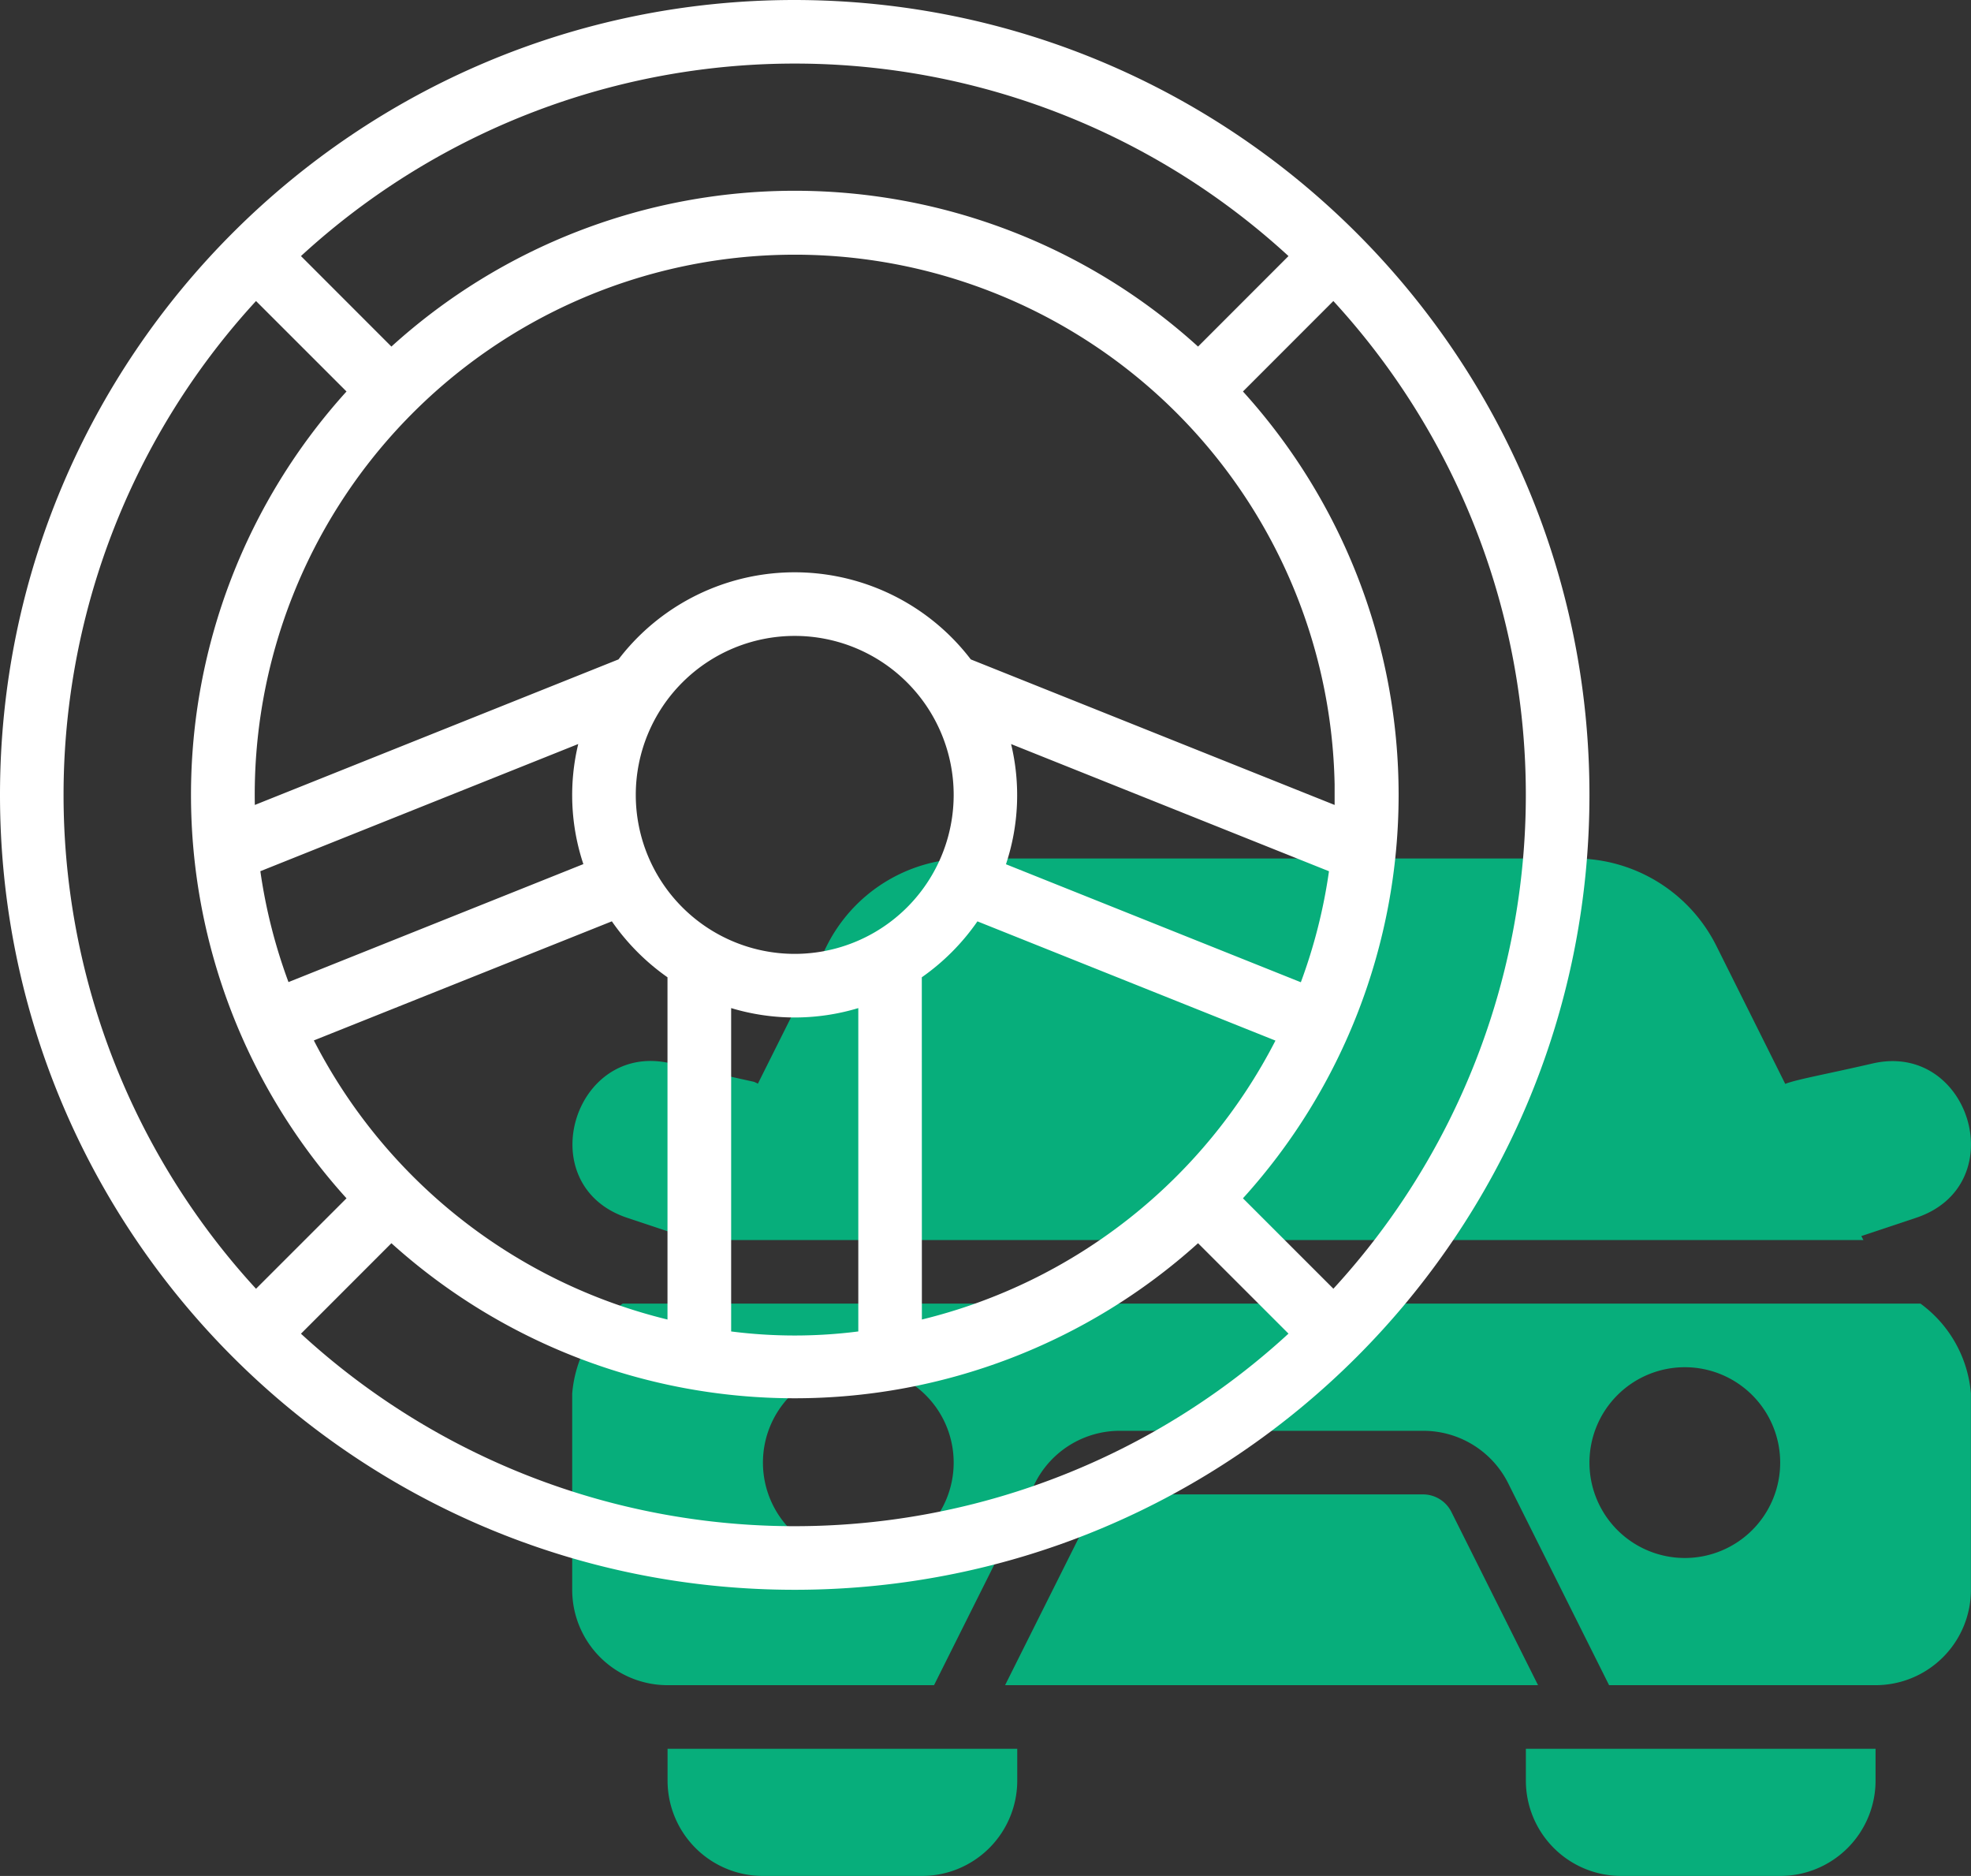
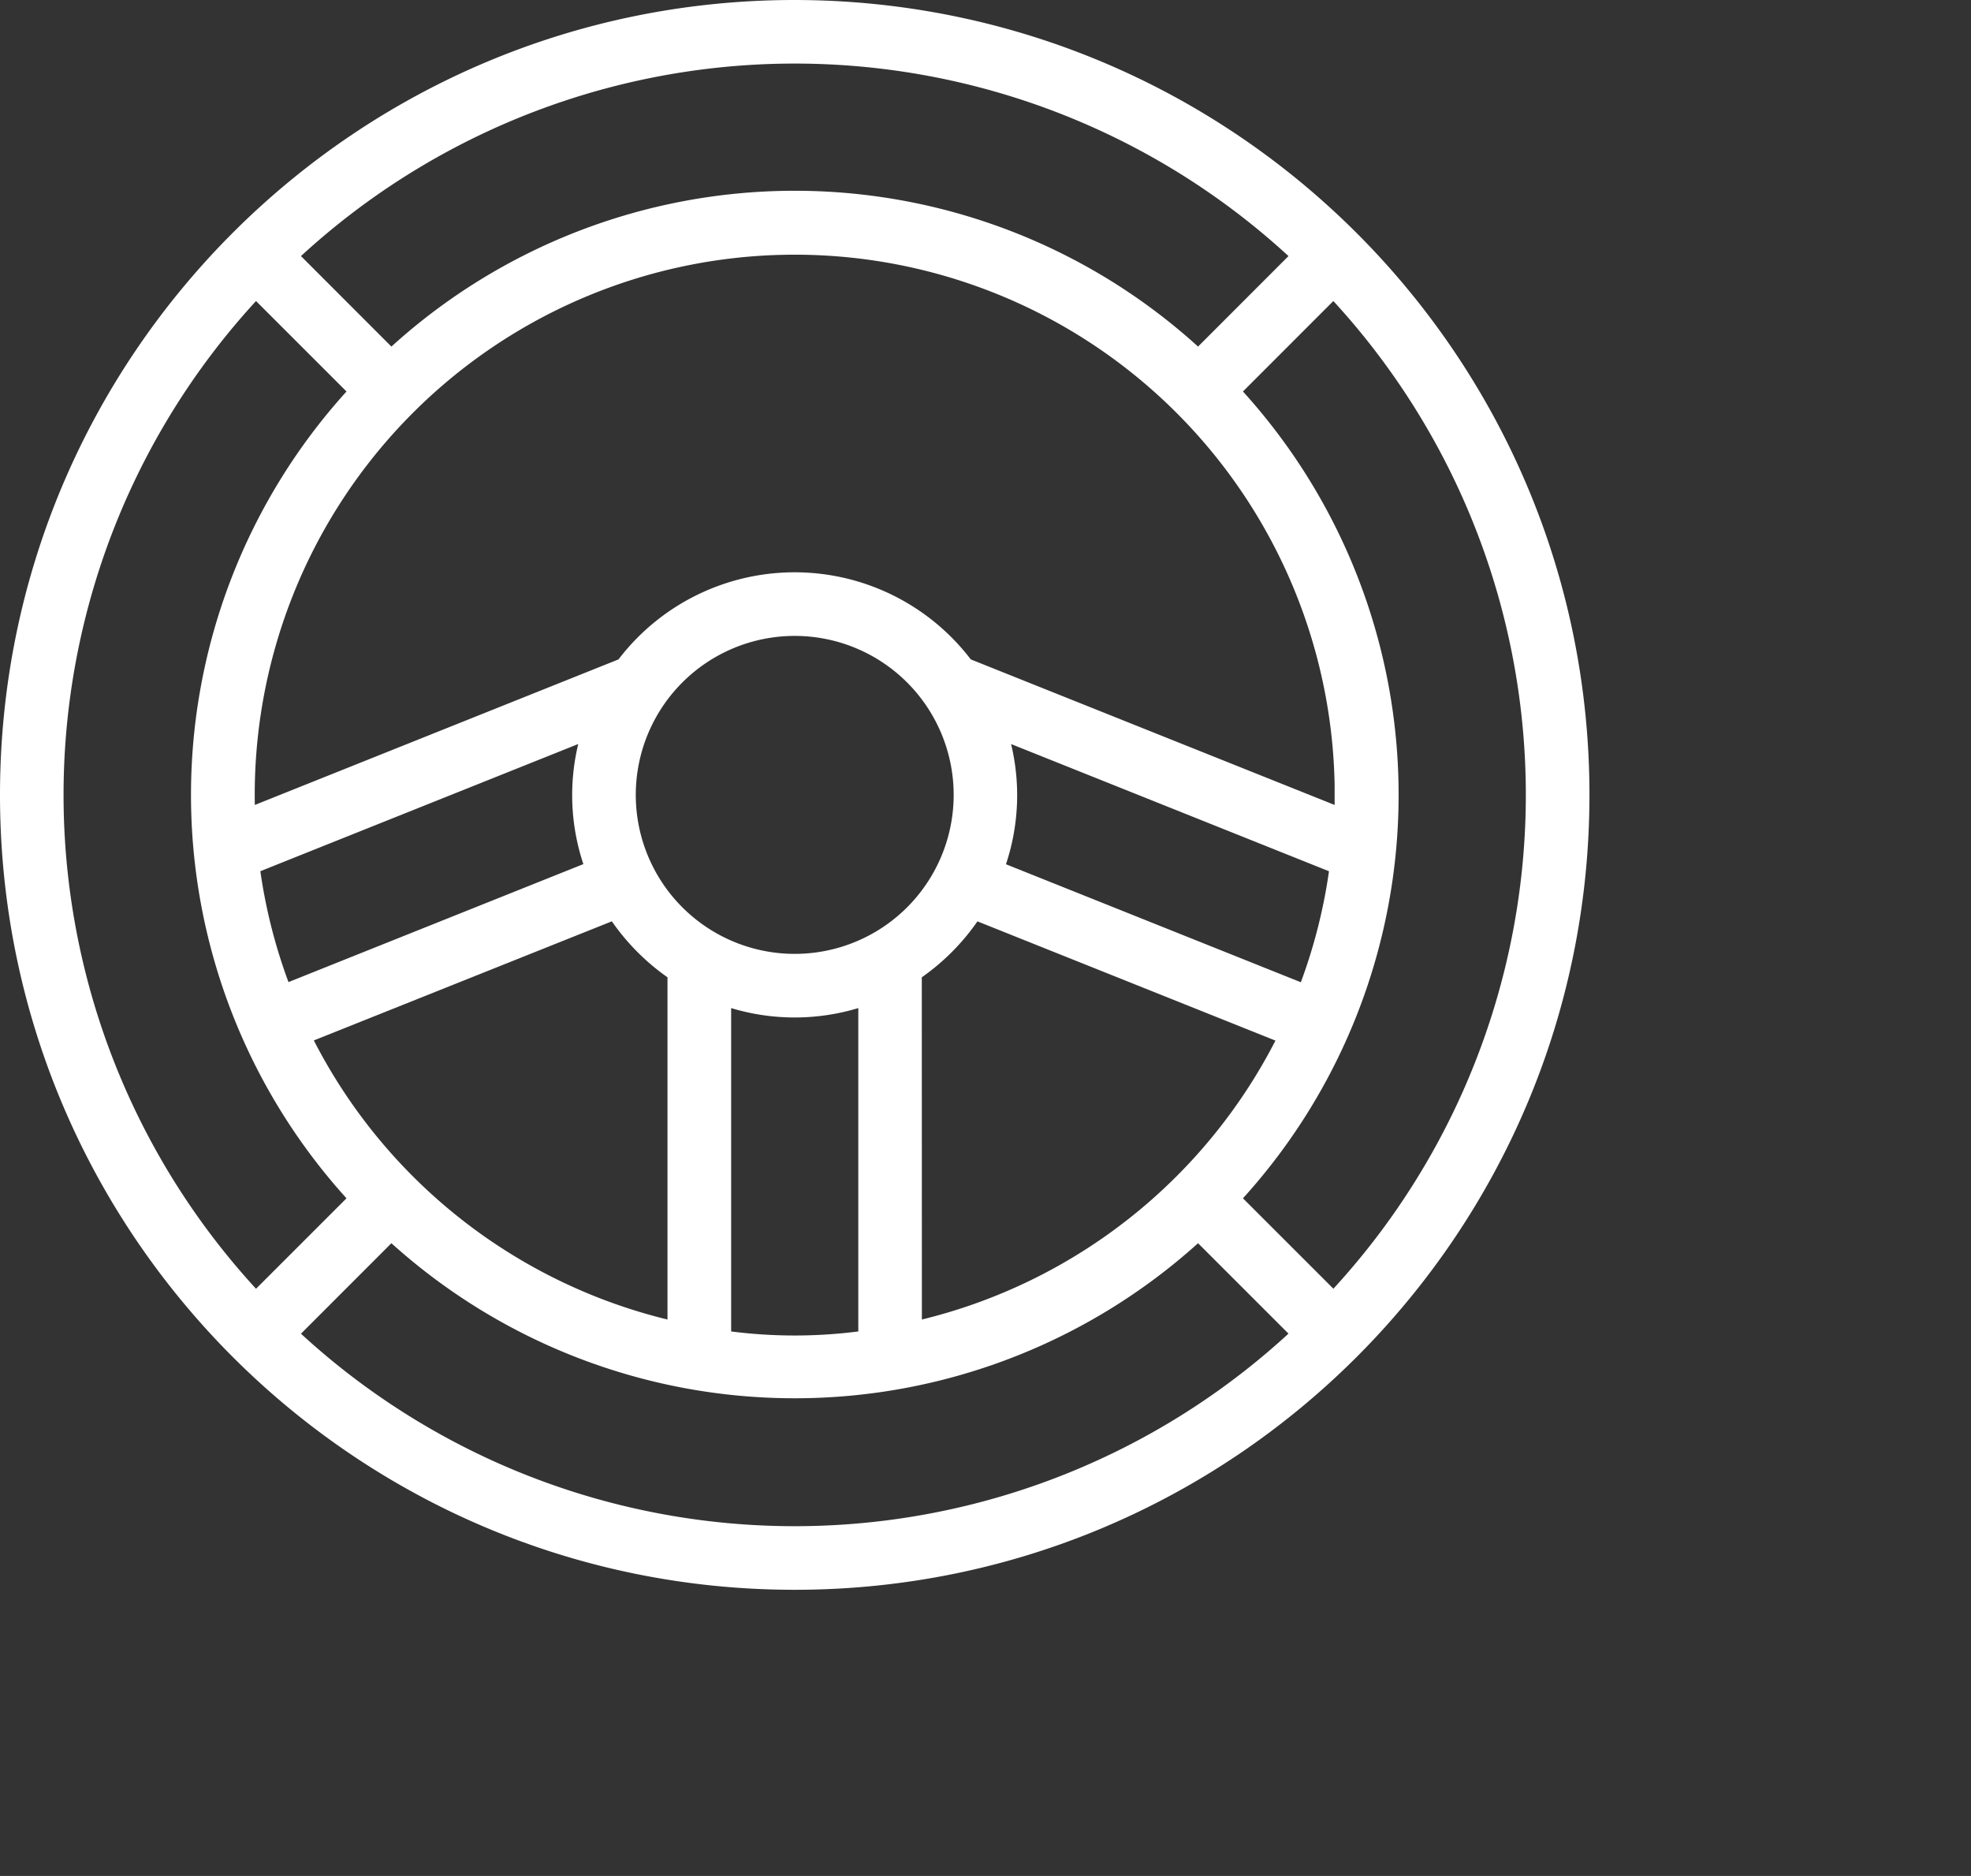
<svg xmlns="http://www.w3.org/2000/svg" viewBox="0 0 496.02 472">
  <rect x="0" y="0" width="496.02" height="472" fill="#333333" stroke="none" />
  <g data-name="Laag 2">
-     <path fill="#07ae7b" d="M168 440h88v8a24 24 0 01-24 24h-40a24 24 0 01-24-24zm240 32h40a24 24 0 0024-24v-8h-88v8a24 24 0 0024 24zM157.82 306.4l13.76 4.6-.52 1h297.88l-.52-1 13.77-4.59c24.52-8.18 13.6-44.32-10.77-38.87-11.76 2.72-19.12 4-22.15 5.17L432 238.11A39.77 39.77 0 00396.22 216H243.78A39.77 39.77 0 00208 238.11l-17.27 34.55a9 9 0 00-1-.47l-21.16-4.69c-24.29-5.44-35.15 30.74-10.75 38.9zM358.11 376h-76.22a8 8 0 00-7.15 4.42L252.94 424h134.12l-21.8-43.58a8 8 0 00-7.15-4.42zM496 350.63V400a24 24 0 01-24 24h-67.06l-25.36-50.74A23.88 23.88 0 00358.11 360h-76.22a23.88 23.88 0 00-21.47 13.26L235.06 424H168a24 24 0 01-24-24v-49.37A31.16 31.16 0 01156.69 328h326.62A31.16 31.16 0 01496 350.63zM240 368a24 24 0 10-24 24 24 24 0 0024-24zm208 0a24 24 0 10-24 24 24 24 0 0024-24z" />
-     <path fill="#fff" d="M200 0C89.54 0 0 89.54 0 200s89.54 200 200 200 200-89.54 200-200S310.41.12 200 0zm124.26 64.43L301.5 87.2a151 151 0 00-203 0L75.74 64.43a183.61 183.61 0 01248.52 0zM200 240a40 40 0 1140-40 40 40 0 01-40 40zm16 13.6V335a126 126 0 01-32 0v-81.36a55.36 55.36 0 0032 0zm-69.18-36.19L72.6 247.1a134.82 134.82 0 01-7.08-27.9l80-32a54.91 54.91 0 001.3 30.25zm7.16 14.4a56.5 56.5 0 0014 14.08V332a136.35 136.35 0 01-89-70.22zm78 14.08a56.29 56.29 0 0014-14.07l75 30A136.35 136.35 0 01232 332zm21.18-28.44a55 55 0 001.29-30.24l80 32a134.62 134.62 0 01-7.08 27.93zm-8.85-51.54a55.79 55.79 0 00-88.66 0l-91.52 36.62a135.89 135.89 0 11271.74-5.11c0 1.7 0 3.41 0 5.11zM64.43 75.74L87.2 98.5a151.19 151.19 0 000 203l-22.77 22.76a183.61 183.61 0 010-248.52zm11.31 259.83L98.5 312.8a151.54 151.54 0 00203 0l22.76 22.75a183.6 183.6 0 01-248.52.02zm259.83-11.31L312.8 301.5a151.08 151.08 0 000-203l22.75-22.76a183.6 183.6 0 010 248.52z" />
+     <path fill="#fff" d="M200 0C89.54 0 0 89.54 0 200s89.54 200 200 200 200-89.54 200-200S310.41.12 200 0zm124.26 64.43L301.5 87.2a151 151 0 00-203 0L75.74 64.43a183.61 183.61 0 01248.52 0M200 240a40 40 0 1140-40 40 40 0 01-40 40zm16 13.6V335a126 126 0 01-32 0v-81.36a55.36 55.36 0 0032 0zm-69.18-36.19L72.6 247.1a134.82 134.82 0 01-7.08-27.9l80-32a54.91 54.91 0 001.3 30.25zm7.16 14.4a56.5 56.5 0 0014 14.08V332a136.35 136.35 0 01-89-70.22zm78 14.08a56.29 56.29 0 0014-14.07l75 30A136.35 136.35 0 01232 332zm21.18-28.44a55 55 0 001.29-30.24l80 32a134.62 134.62 0 01-7.08 27.93zm-8.85-51.54a55.79 55.79 0 00-88.66 0l-91.52 36.62a135.89 135.89 0 11271.74-5.11c0 1.7 0 3.41 0 5.11zM64.43 75.74L87.2 98.5a151.19 151.19 0 000 203l-22.77 22.76a183.61 183.61 0 010-248.52zm11.31 259.83L98.5 312.8a151.54 151.54 0 00203 0l22.76 22.75a183.6 183.6 0 01-248.52.02zm259.83-11.31L312.8 301.5a151.08 151.08 0 000-203l22.75-22.76a183.6 183.6 0 010 248.52z" />
  </g>
</svg>